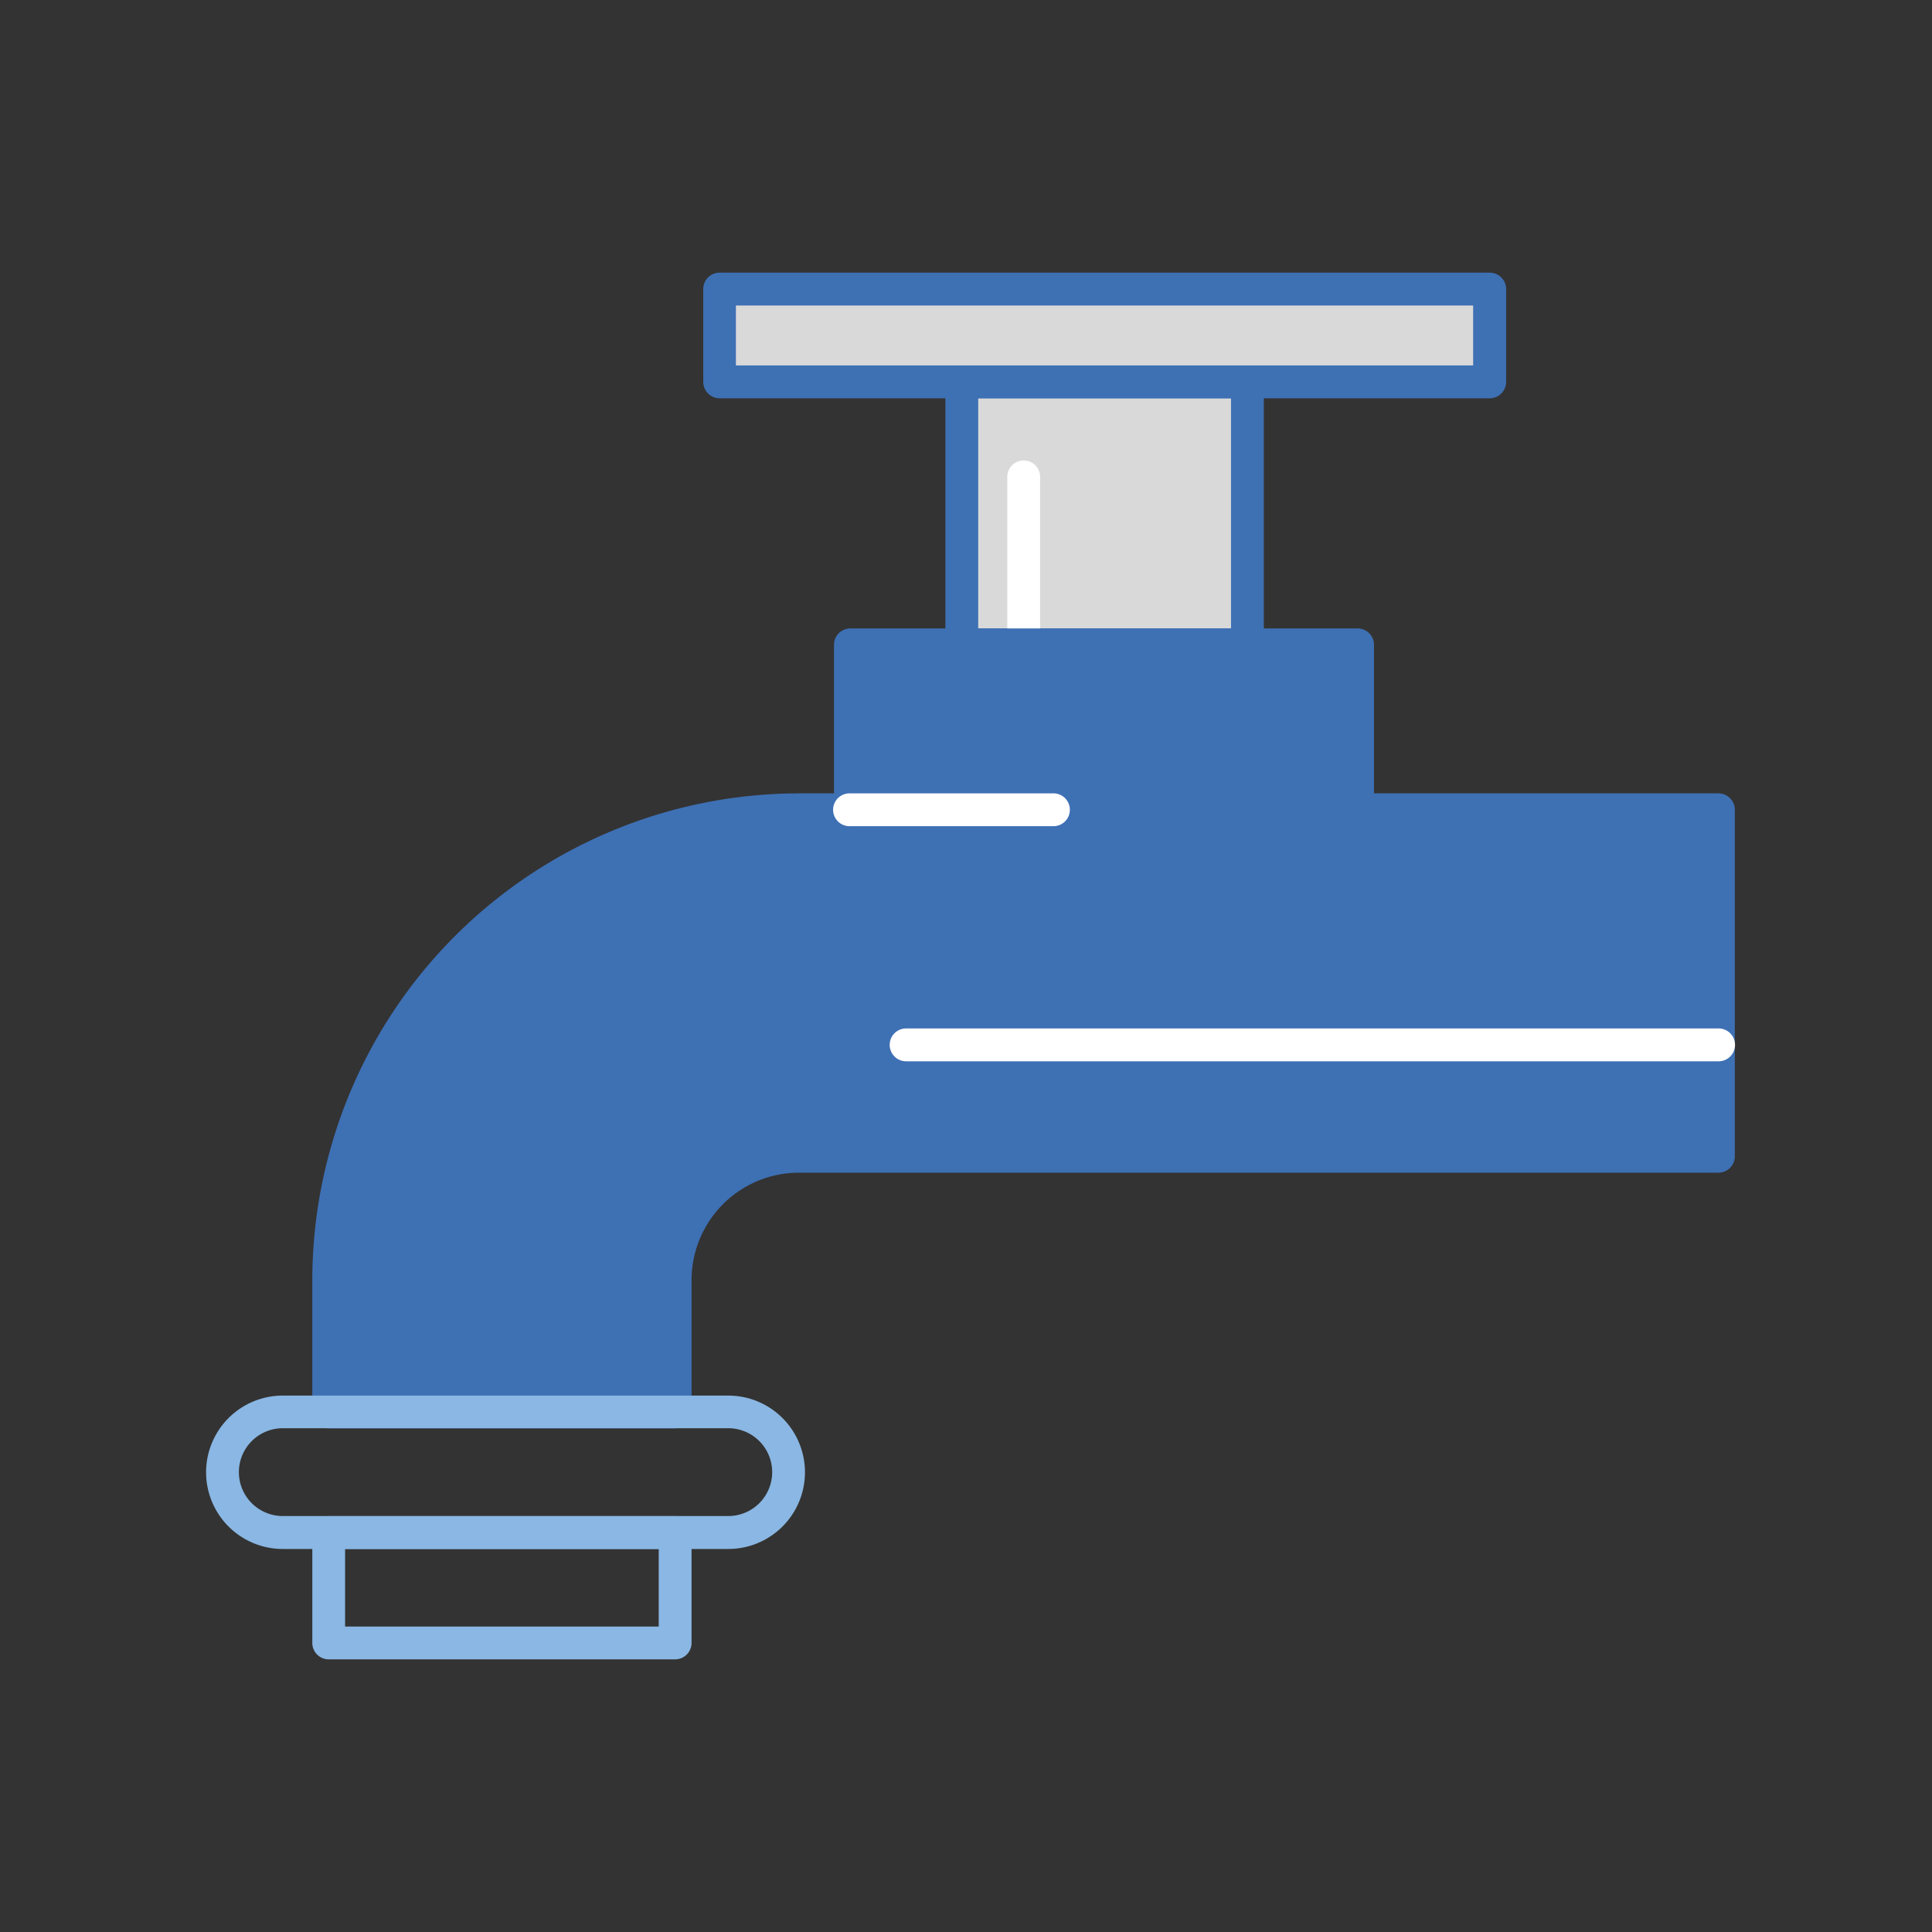
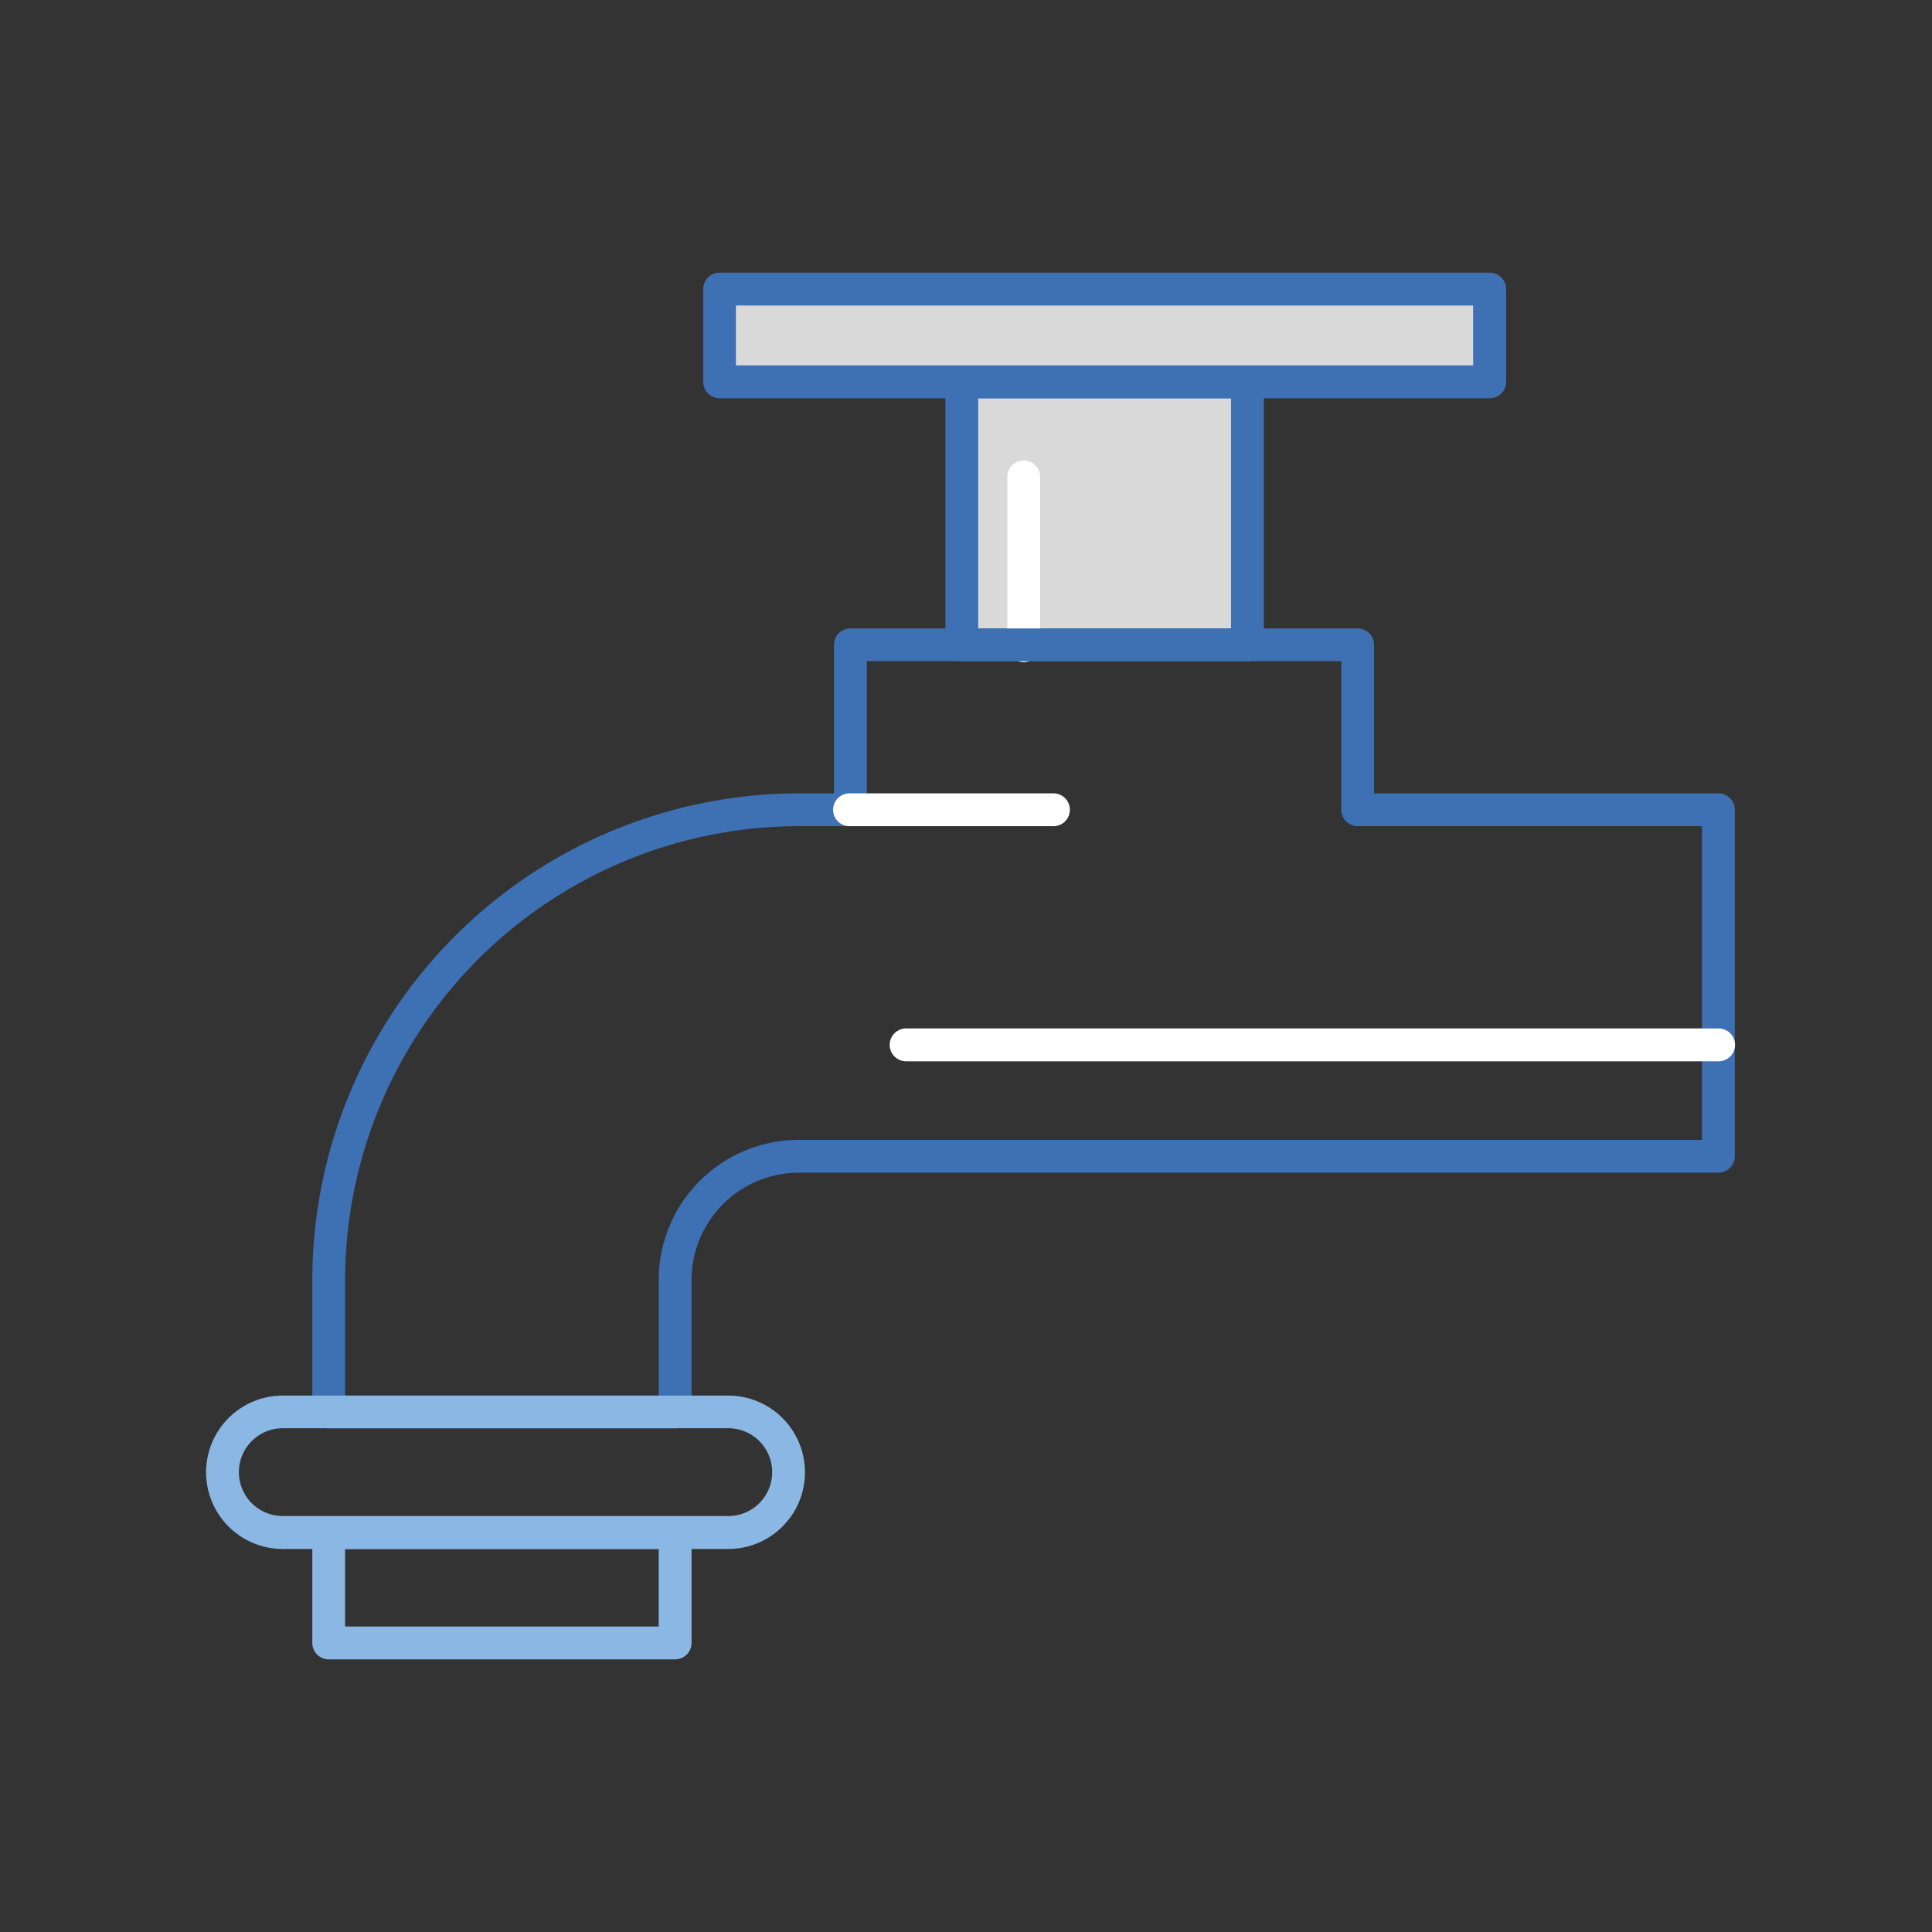
<svg xmlns="http://www.w3.org/2000/svg" id="Ebene_1" data-name="Ebene 1" width="400" height="400" viewBox="0 0 400 400">
  <rect x="0" y="0" width="400" height="400" fill="#333333" stroke="none" />
  <title>wsp CK icon</title>
  <rect x="199.13" y="79.06" width="59.13" height="54.44" style="fill:#d9d9d9" />
  <path d="M258.26,136.9H199.13a3.4,3.4,0,0,1-3.4-3.4V79.06a3.4,3.4,0,0,1,3.4-3.4h59.13a3.4,3.4,0,0,1,3.4,3.4V133.5A3.4,3.4,0,0,1,258.26,136.9Zm-55.73-6.79h52.34V82.46H202.53Z" style="fill:#3e70b4" />
  <rect x="148.96" y="59.85" width="159.47" height="19.21" style="fill:#d9d9d9" />
  <path d="M308.43,82.46H149a3.4,3.4,0,0,1-3.4-3.4V59.85a3.4,3.4,0,0,1,3.4-3.4H308.43a3.4,3.4,0,0,1,3.4,3.4V79.06A3.4,3.4,0,0,1,308.43,82.46Zm-156.07-6.8H305V63.25H152.36Z" style="fill:#3e70b4" />
  <path d="M208.55,98.92a3.4,3.4,0,1,1,6.79,0V133.5a3.4,3.4,0,1,1-6.79,0" style="fill:#fff" />
-   <path d="M68.06,265a97.45,97.45,0,0,1,97.34-97.35h10.67V133.5h105v34.16h74.71v71.73H165.4A25.65,25.65,0,0,0,139.78,265v27.32H68.06Z" style="fill:#3e70b4" />
  <path d="M140.49,293.05H67.34V265a98.18,98.18,0,0,1,98.06-98.07h10V132.79H281.82v34.15h74.72v73.17H165.4A24.94,24.94,0,0,0,140.49,265Zm-71.72-1.43h70.3V265a26.36,26.36,0,0,1,26.33-26.33H355.11V168.37H280.4V134.22H176.79v34.15H165.4A96.74,96.74,0,0,0,68.77,265Z" style="fill:#fbfbfb" />
  <path d="M139.78,295.73H68.06a3.4,3.4,0,0,1-3.4-3.4V265A100.85,100.85,0,0,1,165.4,164.26h7.27V133.5a3.39,3.39,0,0,1,3.4-3.39h105a3.39,3.39,0,0,1,3.4,3.39v30.76h71.31a3.4,3.4,0,0,1,3.4,3.4v71.73a3.4,3.4,0,0,1-3.4,3.4H165.4A22.25,22.25,0,0,0,143.18,265v27.32A3.4,3.4,0,0,1,139.78,295.73Zm-68.33-6.79h64.93V265a29,29,0,0,1,29-29h187V171.05H281.11a3.39,3.39,0,0,1-3.4-3.39V136.9H179.47v30.76a3.39,3.39,0,0,1-3.4,3.39H165.4a94.06,94.06,0,0,0-93.95,94Z" style="fill:#3e70b4" />
  <path d="M217.92,171.05H176.07a3.4,3.4,0,1,1,0-6.79h41.85a3.4,3.4,0,1,1,0,6.79Z" style="fill:#fff" />
  <path d="M355.82,219.73H187.6a3.4,3.4,0,0,1,0-6.8H355.82a3.4,3.4,0,0,1,0,6.8Z" style="fill:#fff" />
  <path d="M139.78,343.55H68.06a3.4,3.4,0,0,1-3.4-3.4V317.31a3.4,3.4,0,0,1,3.4-3.4h71.72a3.4,3.4,0,0,1,3.4,3.4v22.84A3.4,3.4,0,0,1,139.78,343.55Zm-68.33-6.79h64.93V320.7H71.45Z" style="fill:#8ab7e3" />
  <path d="M150.78,320.7H58.55a15.88,15.88,0,0,1,0-31.76h92.23a15.88,15.88,0,1,1,0,31.76Zm-92.23-25a9.09,9.09,0,1,0,0,18.18h92.23a9.09,9.09,0,0,0,0-18.18Z" style="fill:#8ab7e3" />
</svg>